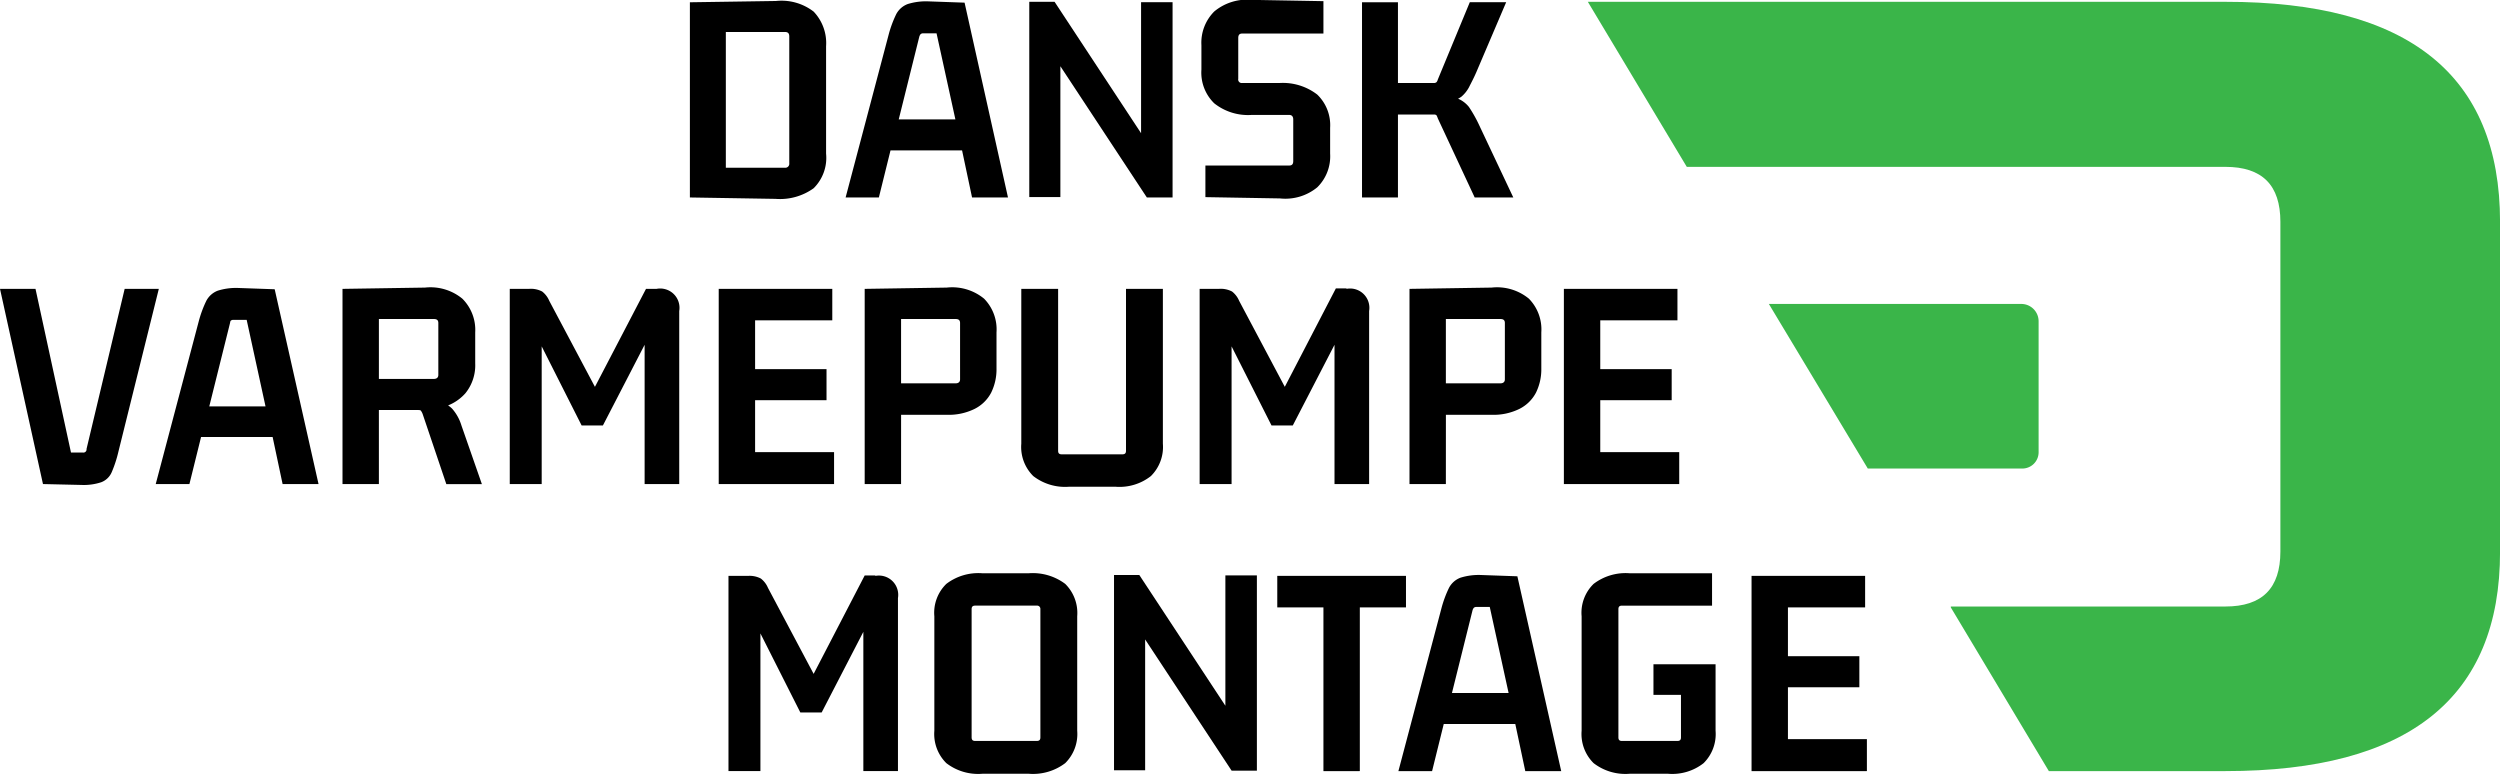
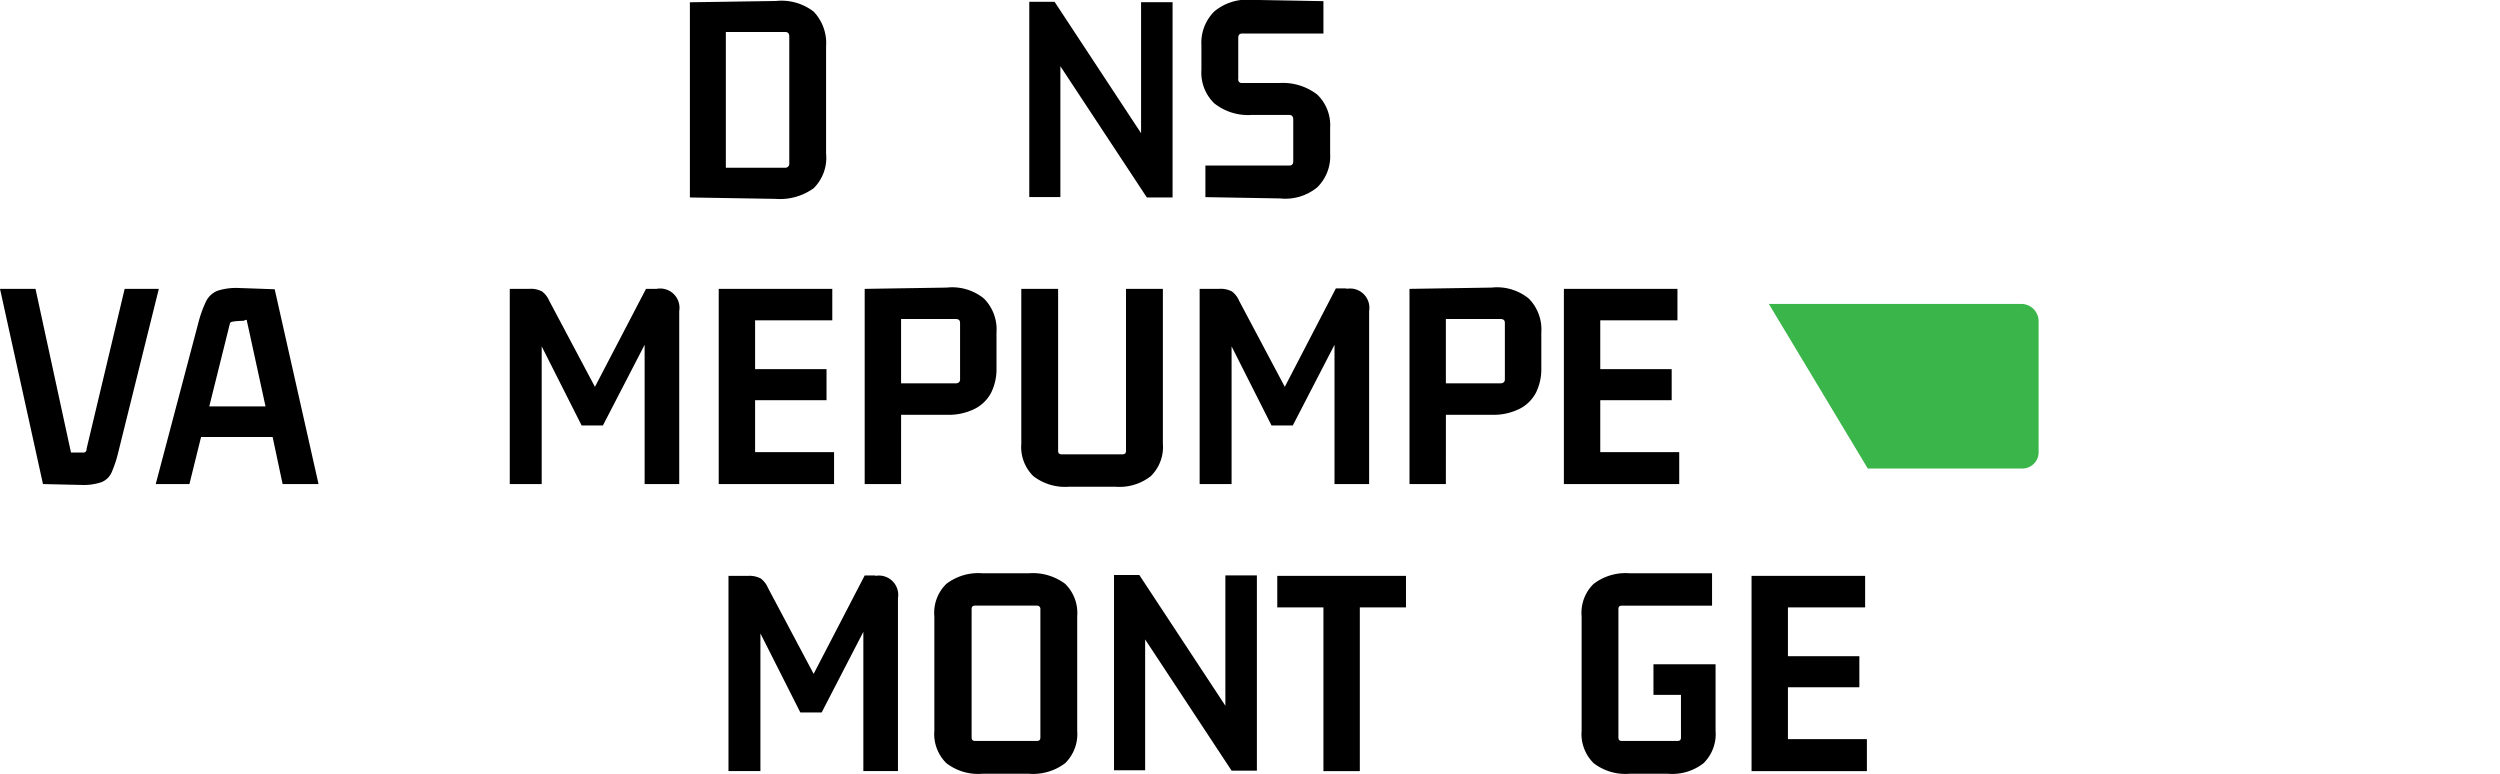
<svg xmlns="http://www.w3.org/2000/svg" width="194.238" height="60.118" viewBox="0 0 194.238 60.118">
  <g id="DanskVarmepumpeMontage-Logo-Sort" transform="translate(-8.4 -11.392)">
    <g id="Group_342" data-name="Group 342" transform="translate(8.4 11.392)">
      <g id="Group_341" data-name="Group 341">
        <path id="Path_1554" data-name="Path 1554" d="M163.9,26.865V11.7l6.687-.1a4.084,4.084,0,0,1,2.93.827,3.546,3.546,0,0,1,.965,2.689v8.342a3.325,3.325,0,0,1-.965,2.689,4.475,4.475,0,0,1-2.964.827Zm7.377-12.857h-4.584V24.555h4.584a.309.309,0,0,0,.345-.345V14.352C171.621,14.111,171.518,14.007,171.277,14.007Z" transform="translate(-110.299 -11.523)" />
-         <path id="Path_1555" data-name="Path 1555" d="M211.616,26.936h-2.792l-.827-3.9.276.241h-6l.276-.241-.965,3.9H199l3.344-12.65a8.73,8.73,0,0,1,.586-1.586,1.673,1.673,0,0,1,.9-.793,4.765,4.765,0,0,1,1.586-.207l2.827.1Zm-6.894-12.478-1.655,6.653-.207-.241h4.929l-.207.241-1.517-6.928h-1.034a.291.291,0,0,0-.207.069A.561.561,0,0,0,204.722,14.458Z" transform="translate(-133.3 -11.594)" />
        <path id="Path_1556" data-name="Path 1556" d="M249.086,22.83v-11h2.447V27h-2l-7.2-10.927.483-.1v11H240.4V11.8h1.965l7.17,10.892Z" transform="translate(-160.43 -11.66)" />
        <path id="Path_1557" data-name="Path 1557" d="M282.371,17.841h2.9a4.377,4.377,0,0,1,2.93.9,3.3,3.3,0,0,1,1,2.585v2a3.376,3.376,0,0,1-1,2.62,3.9,3.9,0,0,1-2.9.862l-5.791-.1V24.252h6.515c.207,0,.31-.1.31-.345v-3.24c0-.207-.1-.345-.31-.345H283.1a4.218,4.218,0,0,1-2.9-.9,3.326,3.326,0,0,1-1-2.62v-1.9a3.427,3.427,0,0,1,1-2.62,3.991,3.991,0,0,1,2.93-.9l5.55.1v2.516h-6.308c-.207,0-.31.1-.31.345v3.171A.274.274,0,0,0,282.371,17.841Z" transform="translate(-185.856 -11.392)" />
-         <path id="Path_1558" data-name="Path 1558" d="M318.192,27.067H315.4V11.9h2.792Zm2.827-6.446h-3.378V19.139h3.378a5.567,5.567,0,0,1,1.723.207,2.168,2.168,0,0,1,.965.689,10.372,10.372,0,0,1,.827,1.482l2.62,5.55h-3l-2.861-6.136a1.688,1.688,0,0,0-.1-.241A.264.264,0,0,0,321.019,20.621Zm-.138-.931h-3.171V18.174h3.275a.291.291,0,0,0,.207-.069.56.56,0,0,0,.1-.207l2.482-6H326.6l-2.309,5.412c-.207.483-.414.862-.586,1.206a2.555,2.555,0,0,1-.586.724,1.968,1.968,0,0,1-.862.345A7.493,7.493,0,0,1,320.881,19.69Z" transform="translate(-209.578 -11.725)" />
        <path id="Path_1559" data-name="Path 1559" d="M17.6,89.15a9.489,9.489,0,0,1-.517,1.586,1.439,1.439,0,0,1-.827.793,4.322,4.322,0,0,1-1.517.207l-3-.069L8.4,76.5h2.758l2.758,12.719h.931a.244.244,0,0,0,.276-.276L18.086,76.5H20.74Z" transform="translate(-8.4 -54.058)" />
-         <path id="Path_1560" data-name="Path 1560" d="M56.15,91.536H53.358l-.827-3.9.276.241h-6l.276-.241-.965,3.9H43.5l3.344-12.65A8.73,8.73,0,0,1,47.43,77.3a1.673,1.673,0,0,1,.9-.793,4.765,4.765,0,0,1,1.586-.207l2.827.1ZM49.256,79.092,47.6,85.745,47.4,85.5H52.29l-.207.241-1.517-6.963H49.532a.291.291,0,0,0-.207.069C49.291,78.885,49.291,78.954,49.256,79.092Z" transform="translate(-31.401 -53.926)" />
-         <path id="Path_1561" data-name="Path 1561" d="M88.427,91.465H85.6V76.3l6.411-.1a3.9,3.9,0,0,1,2.9.862,3.427,3.427,0,0,1,1,2.62v2.413a3.454,3.454,0,0,1-.758,2.309,3.536,3.536,0,0,1-2.206,1.172v-.552a2.109,2.109,0,0,1,1.172.586,3.538,3.538,0,0,1,.724,1.31l1.586,4.55H93.666l-1.827-5.412a1.011,1.011,0,0,0-.138-.276c-.034-.069-.138-.069-.276-.069H87.978l.448-.448Zm0-13.305v5.55l-.414-.414H92.7c.207,0,.345-.1.345-.31V78.952c0-.207-.1-.31-.345-.31H88.047Z" transform="translate(-58.989 -53.856)" />
+         <path id="Path_1560" data-name="Path 1560" d="M56.15,91.536H53.358l-.827-3.9.276.241h-6l.276-.241-.965,3.9H43.5l3.344-12.65A8.73,8.73,0,0,1,47.43,77.3a1.673,1.673,0,0,1,.9-.793,4.765,4.765,0,0,1,1.586-.207l2.827.1ZM49.256,79.092,47.6,85.745,47.4,85.5H52.29l-.207.241-1.517-6.963a.291.291,0,0,0-.207.069C49.291,78.885,49.291,78.954,49.256,79.092Z" transform="translate(-31.401 -53.926)" />
        <path id="Path_1562" data-name="Path 1562" d="M134.709,76.5a1.5,1.5,0,0,1,1.758,1.724V91.667h-2.689V79.913h.483l-3.723,7.2h-1.655l-3.516-6.963h.414V91.667H123.3V76.5h1.517a1.881,1.881,0,0,1,1,.207,1.811,1.811,0,0,1,.552.724l3.861,7.273h-.62l4.274-8.2Z" transform="translate(-83.694 -54.058)" />
        <path id="Path_1563" data-name="Path 1563" d="M179.328,91.667H170.4V76.5h8.824v2.447h-6.411l.414-.414v4.619l-.414-.414h5.963v2.413h-5.963l.414-.414V89.6l-.414-.414h6.549v2.482Z" transform="translate(-114.559 -54.058)" />
        <path id="Path_1564" data-name="Path 1564" d="M206.127,91.465H203.3V76.3l6.377-.1a3.9,3.9,0,0,1,2.9.862,3.409,3.409,0,0,1,.965,2.62V82.5a4.1,4.1,0,0,1-.414,1.861,2.933,2.933,0,0,1-1.31,1.275,4.551,4.551,0,0,1-2.137.448h-4l.448-.483Zm0-13.305v5.894l-.414-.414h4.653c.207,0,.345-.1.345-.31V78.952c0-.207-.1-.31-.345-.31h-4.653Z" transform="translate(-136.118 -53.856)" />
        <path id="Path_1565" data-name="Path 1565" d="M245.908,91.874h-3.585a4.034,4.034,0,0,1-2.792-.827,3.179,3.179,0,0,1-.931-2.516V76.5h2.861V89.081c0,.207.1.276.276.276h4.722c.207,0,.276-.1.276-.276V76.5H249.6V88.53a3.179,3.179,0,0,1-.931,2.516A3.937,3.937,0,0,1,245.908,91.874Z" transform="translate(-159.25 -54.058)" />
        <path id="Path_1566" data-name="Path 1566" d="M290.21,76.434a1.5,1.5,0,0,1,1.758,1.723V91.6h-2.689V79.847h.483l-3.723,7.2h-1.655l-3.516-6.963h.414V91.6H278.8V76.434h1.517a1.88,1.88,0,0,1,1,.207,1.811,1.811,0,0,1,.552.724l3.861,7.273h-.62l4.274-8.238h.827Z" transform="translate(-185.594 -53.992)" />
        <path id="Path_1567" data-name="Path 1567" d="M328.926,91.465H326.1V76.3l6.377-.1a3.9,3.9,0,0,1,2.9.862,3.409,3.409,0,0,1,.965,2.62V82.5a4.1,4.1,0,0,1-.414,1.861,2.934,2.934,0,0,1-1.31,1.275,4.552,4.552,0,0,1-2.137.448h-4l.448-.483Zm0-13.305v5.894l-.414-.414h4.653c.207,0,.345-.1.345-.31V78.952c0-.207-.1-.31-.345-.31h-4.653Z" transform="translate(-216.589 -53.856)" />
        <path id="Path_1568" data-name="Path 1568" d="M369.828,91.667H360.9V76.5h8.824v2.447h-6.411l.414-.414v4.619l-.414-.414h5.963v2.413h-5.963l.414-.414V89.6l-.414-.414h6.549v2.482Z" transform="translate(-239.394 -54.058)" />
        <path id="Path_1569" data-name="Path 1569" d="M184.01,141.134a1.5,1.5,0,0,1,1.758,1.723V156.3h-2.689V144.547h.483l-3.723,7.2h-1.655l-3.516-6.963h.414V156.3H172.6V141.134h1.517a1.881,1.881,0,0,1,1,.207,1.811,1.811,0,0,1,.552.724l3.861,7.273h-.62l4.274-8.238h.827Z" transform="translate(-116.001 -96.39)" />
        <path id="Path_1570" data-name="Path 1570" d="M219,152.837v-8.893a3.131,3.131,0,0,1,.931-2.516,4.094,4.094,0,0,1,2.792-.827h3.619a4.193,4.193,0,0,1,2.827.827,3.179,3.179,0,0,1,.931,2.516v8.893a3.179,3.179,0,0,1-.931,2.516,4.132,4.132,0,0,1-2.827.827h-3.619a4.034,4.034,0,0,1-2.792-.827A3.179,3.179,0,0,1,219,152.837Zm7.963-9.721h-4.791c-.207,0-.276.1-.276.276v9.962c0,.207.1.276.276.276h4.791c.207,0,.276-.1.276-.276v-9.962A.254.254,0,0,0,226.963,143.116Z" transform="translate(-146.406 -96.062)" />
        <path id="Path_1571" data-name="Path 1571" d="M268.152,152.03v-11H270.6V156.2h-1.965l-7.2-10.927.483-.1v11H259.5V141h1.965l7.17,10.892Z" transform="translate(-172.946 -96.325)" />
        <path id="Path_1572" data-name="Path 1572" d="M302.677,156.367h-2.792V143.234l.414.414h-4V141.2h10v2.447h-4l.414-.414v13.133Z" transform="translate(-197.061 -96.456)" />
-         <path id="Path_1573" data-name="Path 1573" d="M336.25,156.236h-2.792l-.827-3.9.276.241h-6l.276-.241-.965,3.9H323.6l3.344-12.65A8.728,8.728,0,0,1,327.53,142a1.673,1.673,0,0,1,.9-.793,4.765,4.765,0,0,1,1.586-.207l2.827.1Zm-6.894-12.478L327.7,150.41l-.207-.241h4.929l-.207.241-1.517-6.928h-1.034a.291.291,0,0,0-.207.069A.561.561,0,0,0,329.356,143.758Z" transform="translate(-214.951 -96.325)" />
        <path id="Path_1574" data-name="Path 1574" d="M371.622,156.18h-3a4.034,4.034,0,0,1-2.792-.827,3.179,3.179,0,0,1-.931-2.516v-8.893a3.131,3.131,0,0,1,.931-2.516,4.093,4.093,0,0,1,2.792-.827h6.411v2.516h-7c-.207,0-.276.1-.276.276v9.962c0,.207.1.276.276.276h4.309c.207,0,.276-.1.276-.276V149.6l.276.448h-2.413v-2.378h4.826v5.17a3.179,3.179,0,0,1-.931,2.516A3.937,3.937,0,0,1,371.622,156.18Z" transform="translate(-242.015 -96.062)" />
        <path id="Path_1575" data-name="Path 1575" d="M412.128,156.367H403.2V141.2h8.824v2.447h-6.411l.414-.414v4.619l-.414-.414h5.963v2.413h-5.963l.414-.414v4.86l-.414-.414h6.549v2.482Z" transform="translate(-267.113 -96.456)" />
      </g>
    </g>
    <g id="Group_343" data-name="Group 343" transform="translate(131.768 11.533)">
-       <path id="Path_1576" data-name="Path 1576" d="M415.833,11.8H366.3l7.687,12.823h41.846c2.861,0,4.274,1.413,4.274,4.274V54.508c0,2.861-1.413,4.274-4.274,4.274H394.5v.069l7.618,12.719h13.719q21.354,0,21.337-17.063V28.9Q437.17,11.783,415.833,11.8Z" transform="translate(-366.3 -11.8)" fill="#3ab549" />
      <path id="Path_1577" data-name="Path 1577" d="M428.058,91.378V81.244a1.346,1.346,0,0,0-1.344-1.344H407.1l7.687,12.788h11.961A1.267,1.267,0,0,0,428.058,91.378Z" transform="translate(-393.036 -56.426)" fill="#3ab549" />
    </g>
  </g>
</svg>